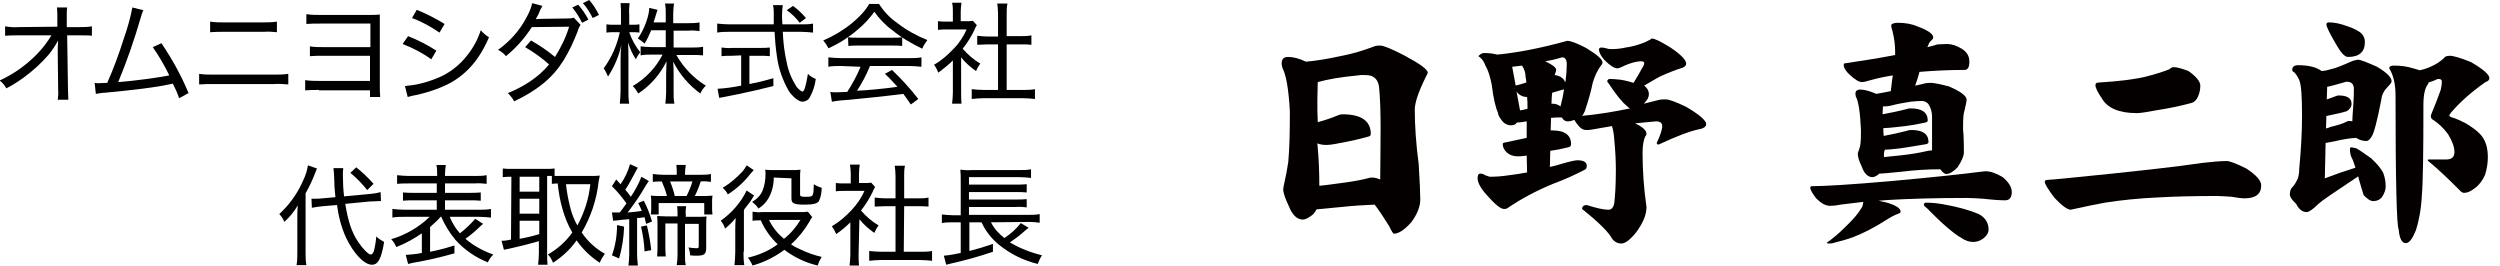
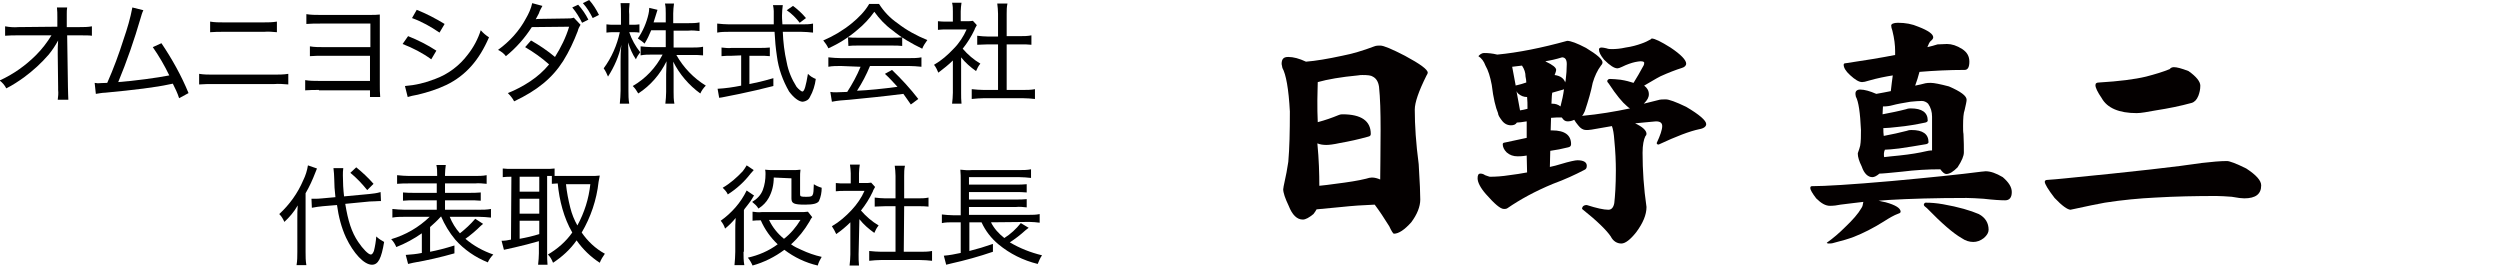
<svg xmlns="http://www.w3.org/2000/svg" version="1.1" id="レイヤー_1" x="0px" y="0px" viewBox="0 0 636.5 67.6" style="enable-background:new 0 0 636.5 67.6;" xml:space="preserve">
  <style type="text/css">
	.st0{fill:#040000;}
</style>
  <path d="M14.7,13.4c0-0.8,0-1.9,0.1-3.1c-0.7,1.3-1.5,2.5-2.4,3.6c-1.9,2.2-4,4.1-6.3,5.8c-1.4,1-2.9,2-4.5,2.8  c-0.4-0.8-1-1.5-1.7-2c3.5-1.6,6.6-3.8,9.3-6.5c1.5-1.5,2.8-3.2,3.9-5H4.6C3.5,9,2.4,9,1.3,9.1V6.7C2.4,6.9,3.5,7,4.7,6.9l9.9-0.1  V4.4c0-0.8,0-1.7-0.1-2.5h2.6C17,2.4,17,3,17,3.6v0.7v2.6h3.3c1,0,2.1,0,3.1-0.2v2.4C22.7,9,21.8,9,20.4,9h-3.3l0.2,13.2  c0,1.6,0.1,2.4,0.1,3.2h-2.7c0.1-0.8,0.2-1.6,0.1-2.5v-0.7l-0.1-8.4L14.7,13.4L14.7,13.4z" />
  <path d="M36.5,2.6c-0.3,0.6-0.5,1.3-0.7,2c-1.6,5.5-3.5,11-5.7,16.3c4-0.3,10-1.1,13-1.7c-1.2-2.5-2.6-4.9-4.2-7.2l2.2-1  c2.7,4,5.1,8.3,6.9,12.7L45.6,25c-0.4-1.3-1-2.5-1.6-3.7l-1,0.2c-3.2,0.7-8.7,1.4-16.2,2.1c-0.8,0-1.6,0.2-2.4,0.3l-0.3-2.8  c0.3,0,0.5,0.1,0.8,0.1s1.3-0.1,2.4-0.1c1.6-3.6,3-7.4,4.2-11.2c0.9-2.6,1.7-5.3,2.2-8L36.5,2.6z" />
  <path d="M50.7,18.8c1.2,0.2,2.4,0.2,3.6,0.2h15.4c1.2,0,2.5,0,3.7-0.2v2.7c-1.2-0.1-2.4-0.2-3.6-0.1H54.3c-1.2,0-2.4,0-3.6,0.1V18.8  z M53.5,5.5c1.1,0.2,2.3,0.2,3.4,0.2h10.2c1.1,0,2.2,0,3.4-0.2v2.7c-1.1-0.1-2.2-0.2-3.3-0.1H56.9c-1.1,0-2.3,0-3.4,0.1V5.5z" />
  <path d="M81.2,22.9c-1.2,0-2.3,0-3.5,0.1v-2.6c1.2,0.2,2.3,0.2,3.5,0.2h13v-6.4H82.4c-1.2,0-2.3,0-3.5,0.1v-2.5  C80,12,81.2,12,82.4,12h11.9V6H81.5c-1.2,0-2.3,0-3.5,0.1V3.6c1.2,0.2,2.3,0.2,3.5,0.2h12.4c1.5,0,1.9,0,2.8-0.1c0,0.7,0,1.8,0,2.6  v15.2c0,1.1,0,2.1,0.1,3.2h-2.6V23h-13V22.9z" />
  <path d="M103.9,9.2c2.5,1,4.9,2.2,7.2,3.7l-1.3,2.2c-2.2-1.6-4.7-2.9-7.3-3.9L103.9,9.2z M103.1,21.9c2.6-0.2,5.2-0.8,7.7-1.8  c3.3-1.2,6.2-3.4,8.3-6.2c1.5-1.9,2.6-4,3.3-6.2c0.6,0.7,1.3,1.3,2.1,1.8c-2.5,5.8-5.9,9.7-10.8,12.1c-2.3,1.1-4.8,1.9-7.3,2.5  c-0.5,0.1-1,0.2-1.5,0.3c-0.4,0.1-0.8,0.2-1.1,0.3L103.1,21.9z M106.1,2.5c2.5,1,4.8,2.2,7.1,3.6l-1.3,2.2c-2.2-1.5-4.5-2.8-7-3.7  L106.1,2.5z" />
  <path d="M147.8,6.3c-0.3,0.5-0.6,1.1-0.7,1.6c-1,2.6-2.2,5.2-3.7,7.6c-2.8,4.4-6.6,7.5-12.5,10.3c-0.4-0.8-1-1.5-1.6-2.1  c2-0.8,3.9-1.8,5.7-3s3.4-2.6,4.8-4.3c-1.9-1.7-3.9-3.1-6.1-4.4l1.5-1.7c2.1,1.2,4.2,2.6,6.1,4.2c1.5-2.4,2.8-5,3.6-7.7l-9.5,0.1  c-1.8,2.8-4,5.3-6.6,7.4c-0.5-0.7-1.2-1.2-2-1.6c2.9-2.1,5.4-4.8,7.1-8c0.7-1.2,1.3-2.5,1.6-3.9l2.6,0.7c-0.3,0.6-0.7,1.2-0.9,1.9  c-0.3,0.6-0.6,1.1-0.8,1.5c0.4-0.1,0.4-0.1,7.9-0.2c0.6,0,1.2,0,1.8-0.2L147.8,6.3z M147.2,1.2c1,1.1,1.9,2.4,2.6,3.8l-1.6,0.8  c-0.7-1.4-1.5-2.7-2.5-3.9L147.2,1.2z M150,0c1,1.1,1.8,2.4,2.5,3.8l-1.6,0.8c-0.7-1.4-1.5-2.7-2.5-3.8L150,0z" />
  <path d="M160.2,8.2c0.6,1.8,1.6,3.6,2.8,5.1c-0.4,0.5-0.8,1.1-1.1,1.8c-0.9-1.3-1.5-2.8-2-4.3c0.1,1.2,0.1,2.6,0.1,4.4v7.9  c0,1.1,0,2.2,0.2,3.3h-2.4c0.1-1.1,0.2-2.2,0.2-3.3v-7.4c0-1.5,0-2.4,0.2-4.3c-0.6,2.9-1.8,5.6-3.4,8.1c-0.3-0.7-0.6-1.4-1.1-2.1  c2-2.7,3.4-5.9,4.1-9.2h-1.5c-0.6,0-1.3,0-1.9,0.1V6.2c0.6,0.1,1.3,0.1,1.9,0.1h1.8V3.7c0-1,0-2-0.1-2.9h2.3c-0.1,1-0.2,1.9-0.1,2.9  v2.6h0.9c0.6,0,1.1,0,1.7-0.1v2.1c-0.5-0.1-1.1-0.1-1.6-0.1H160.2z M165.8,7.7c-0.5,1.2-1,2.3-1.7,3.4c-0.5-0.5-1.1-0.9-1.7-1.3  c1.3-1.9,2.2-4,2.7-6.2c0.1-0.5,0.2-1,0.2-1.6l2.1,0.5c-0.2,0.5-0.3,1.1-0.5,1.6c-0.2,0.6-0.3,1-0.5,1.6h3.1V3.4  c0-0.8,0-1.7-0.2-2.5h2.3c-0.1,0.8-0.2,1.7-0.2,2.5v2.5h3.9c0.9,0,1.9,0,2.8-0.2v2.2c-0.9-0.1-1.9-0.2-2.8-0.1h-3.8v4.3h4.7  c0.9,0,1.9,0,2.8-0.2v2.2c-0.9-0.1-1.7-0.1-2.8-0.1h-4c1.8,3.2,4.4,5.9,7.5,7.8c-0.6,0.6-1.1,1.3-1.4,2c-2.9-2.1-5.3-4.9-6.9-8.1  c0.1,1.8,0.1,2.2,0.1,3.1v4.6c0,1,0,2,0.2,3h-2.3c0.1-1,0.2-2,0.2-3v-4.5c0-1,0.1-2.2,0.1-3.3c-1.6,3.3-4.1,6.2-7.2,8.2  c-0.4-0.7-0.8-1.3-1.4-1.9c3.3-1.9,5.9-4.7,7.6-8H166c-1,0-1.9,0-2.9,0.2v-2.3c1,0.1,1.9,0.2,2.9,0.2h3.5V7.7H165.8z" />
  <path d="M204.3,6.2c0.9,0,1.8,0,2.7-0.2v2.3c-1-0.1-2-0.2-3-0.2h-4.7c0.1,2.6,0.4,5.2,1,7.8c0.4,2.2,1.3,4.3,2.5,6.2  c0.5,0.6,1.2,1.2,1.5,1.2c0.5,0,0.9-1.5,1.4-4.5c0.6,0.6,1.2,1,2,1.3c-0.2,1.6-0.7,3.2-1.5,4.6c-0.3,0.7-1,1.1-1.8,1.2  c-1,0-2.3-1-3.5-2.6c-1.6-2.8-2.7-5.8-3.1-9c-0.3-2-0.5-4.1-0.6-6.2h-11.6c-1,0-2,0-3,0.2V6c1,0.1,2,0.2,3,0.2H197  c0-1.8,0-1.8,0-3.4c0-0.5-0.1-1-0.2-1.5h2.5c-0.1,0.8-0.2,1.7-0.2,2.6c0,0.4,0,1,0.1,2.3H204.3z M186.3,14.2c-0.9,0-1.7,0-2.6,0.1  v-2.2c0.9,0.1,1.8,0.2,2.6,0.1h7.1c0.9,0,1.7,0,2.6-0.1v2.2c-0.9-0.1-1.7-0.1-2.6-0.1h-2.6v7.2c1.9-0.4,3-0.6,6.1-1.5v2  c-3.1,0.8-5.3,1.3-8.6,2l-4.5,0.9l-0.7,0.1l-0.4-2.3c2-0.1,4-0.4,6-0.8v-7.7L186.3,14.2z M203.6,5.8c-0.9-1.2-2-2.3-3.3-3.2l1.6-1.1  c1.2,0.9,2.3,1.9,3.3,3.1L203.6,5.8z" />
  <path d="M223.8,1c1.2,1.9,2.8,3.6,4.7,4.9c2.3,1.8,4.9,3.2,7.6,4.3c-0.5,0.7-1,1.4-1.3,2.2c-2.7-1.3-5.3-2.8-7.6-4.7  c-1.8-1.3-3.3-2.9-4.6-4.7c-1.2,1.7-2.7,3.3-4.3,4.6c-2.2,1.9-4.7,3.5-7.4,4.7c-0.3-0.7-0.8-1.4-1.3-2c2.6-1.1,5.1-2.6,7.3-4.4  c1.7-1.4,3.3-3,4.4-4.9L223.8,1z M214.1,16.8c-1.1,0-2.2,0-3.2,0.2v-2.4c1.1,0.1,2.1,0.2,3.2,0.2h17.3c1.1,0,2.2,0,3.2-0.2V17  c-1.1-0.1-2.1-0.2-3.2-0.2h-9.9c-0.9,2.2-2,4.3-3.3,6.3c2.6-0.1,6.7-0.5,10.3-1c-1.4-1.5-1.9-2.1-3.2-3.3l1.8-1  c2.4,2.3,4.7,4.8,6.7,7.4l-1.9,1.4c-1-1.4-1.3-1.9-1.9-2.7c-4.7,0.6-9.6,1.1-13.8,1.5c-1.5,0.1-2.9,0.2-4.4,0.5l-0.4-2.5  c0.5,0.1,1,0.1,1.5,0.1c0.4,0,0.4,0,2.8-0.1c1.3-2,2.5-4.2,3.4-6.4L214.1,16.8z M215.9,9.5c0.8,0.1,1.5,0.1,2.3,0.1h9.1  c0.8,0,1.6,0,2.4-0.1v2.2c-0.8-0.1-1.6-0.1-2.4-0.1h-9.1c-0.7,0-1.5,0-2.2,0.1L215.9,9.5z" />
  <path d="M244.7,23.6c0,0.9,0,1.9,0.1,2.8h-2.4c0.1-0.9,0.2-1.9,0.2-2.8v-8.2c-1.1,1.1-2.4,2.1-3.7,3.1c-0.3-0.7-0.6-1.4-1.1-2  c1.9-1.1,3.5-2.5,5-4.1c1.4-1.4,2.5-3.1,3.3-4.9h-5c-0.8,0-1.5,0-2.3,0.1V5.4c0.7,0.1,1.5,0.1,2.2,0.1h1.6V2.9c0-0.7,0-1.4-0.2-2.2  h2.4c-0.1,0.7-0.2,1.5-0.2,2.2v2.5h1.5c0.5,0,1.1,0,1.6-0.1l1,1.1c-0.2,0.4-0.5,0.8-0.6,1.2c-0.8,1.7-1.8,3.3-3,4.8  c1.3,1.5,2.8,2.8,4.5,3.8c-0.5,0.6-0.8,1.2-1.1,1.9c-1.4-1-2.7-2.1-3.8-3.5V23.6z M256.3,22.9h4.1c1,0,2.1,0,3.1-0.2v2.5  c-1-0.1-2-0.2-3.1-0.2h-9.9c-1,0-2,0.1-3.1,0.2v-2.5c1,0.1,2.1,0.2,3.1,0.2h3.6V11.3h-2.6c-1,0-1.9,0.1-2.7,0.1V9.1  c0.9,0.1,1.8,0.2,2.7,0.2h2.6V3.5c0-0.9-0.1-1.8-0.2-2.6h2.6c-0.2,0.9-0.2,1.7-0.2,2.6v5.7h3.5c0.9,0,1.8,0,2.8-0.2v2.4  c-0.8-0.1-1.7-0.1-2.8-0.1h-3.5V22.9z" />
  <path d="M75.7,55.7c0-1.3,0-2.3,0.1-3.4c-0.9,1.6-2.1,3-3.4,4.2c-0.3-0.7-0.7-1.4-1.3-2c2.6-2.4,4.7-5.3,6.1-8.6  c0.6-1.2,1-2.5,1.2-3.8l2.3,0.8l-0.4,1c-0.7,1.8-1.5,3.6-2.5,5.3v15c0,1.1,0,2.2,0.2,3.3h-2.5c0.2-1.1,0.2-2.3,0.2-3.4L75.7,55.7  L75.7,55.7z M87.9,51.9c0.7,4.3,1.6,7.2,3.3,9.7c1.2,1.8,2.6,3.2,3.2,3.2c0.3,0,0.5-0.2,0.8-0.9c0.3-1.2,0.5-2.4,0.6-3.7  c0.6,0.6,1.3,1,2,1.4c-0.7,4.2-1.5,5.8-3.1,5.8c-2,0-4.7-2.9-6.6-6.9c-1.2-2.6-1.9-5.4-2.3-8.3l-3.6,0.3c-0.9,0.1-1.9,0.2-2.8,0.4  l-0.1-2.3h0.6c0.7,0,1.5,0,2.2-0.1l3.3-0.3c-0.2-1.6-0.3-3.3-0.3-4.6c0-0.9-0.1-1.9-0.2-2.8h2.5c-0.1,0.6-0.1,1.3-0.1,1.9  c0,1.8,0.1,3.6,0.3,5.3l6.4-0.6c1-0.1,1.9-0.2,2.9-0.5l0.1,2.3c-0.3,0-0.5,0-0.6,0c-0.5,0-1.3,0.1-2.3,0.1L87.9,51.9z M90.7,42.6  c1.6,1.3,3.1,2.7,4.4,4.2l-1.6,1.6c-1.3-1.6-2.7-3.1-4.3-4.4L90.7,42.6z" />
  <path d="M112.1,55.3c-0.8,0.9-1.7,1.7-2.6,2.5v6.3c2-0.4,3.6-0.8,6.2-1.6v2c-3.5,1-7,1.8-10.5,2.4c-0.4,0.1-0.9,0.2-1.3,0.3  l-0.6-2.3c1.4-0.1,2.7-0.2,4.1-0.5v-5c-2,1.4-4.2,2.6-6.5,3.5c-0.3-0.7-0.7-1.4-1.3-2c3.7-1.1,7-3,9.8-5.7H103c-1,0-2.1,0-3.1,0.2  v-2.2c1,0.1,2.1,0.2,3.1,0.2h8.2V51h-5.7c-1,0-1.9,0-2.9,0.1V49c1,0.1,1.9,0.1,2.9,0.1h5.7v-2.4h-7.1c-1,0-2,0-3,0.1v-2.2  c1,0.1,2.1,0.2,3.1,0.2h7.1v-0.4c0-0.8,0-1.6-0.2-2.4h2.4c-0.1,0.8-0.2,1.6-0.2,2.4v0.4h7.5c1,0,2.1,0,3.1-0.2v2.2  c-1-0.1-2-0.2-3-0.1h-7.6v2.4h6.1c1,0,2,0,3-0.1v2.1c-1-0.1-2-0.1-3-0.1h-6.1v2.4h8.6c1,0,2.1,0,3.1-0.2v2.2c-1-0.1-2.1-0.2-3.1-0.2  h-7.4c0.6,1.5,1.5,3,2.6,4.2c1.4-1.1,2.7-2.3,3.9-3.7l2,1.3l-0.6,0.5c-1.2,1.2-2.5,2.3-3.9,3.3c2.1,1.8,4.5,3.1,7.1,4  c-0.6,0.6-1.1,1.3-1.4,2c-3.2-1.3-6-3.2-8.3-5.8c-1.5-1.8-2.7-3.8-3.6-5.9L112.1,55.3z" />
  <path d="M130.2,45c-0.7,0-1.4,0-2.2,0.1v-2.2c0.8,0.1,1.5,0.1,2.3,0.1h8.7c0.7,0,1.5,0,2.2-0.1v1.9c0.5,0,1,0,1.7,0h7.6  c0.7,0,1.4,0,2.2-0.1c-0.1,0.3-0.1,0.8-0.3,1.6c-0.5,4.6-2,9-4.3,12.9c1.5,2.2,3.5,4.1,5.9,5.4c-0.5,0.7-1,1.5-1.3,2.3  c-2.3-1.5-4.3-3.4-5.9-5.7c-1.6,2.3-3.7,4.2-6,5.7c-0.3-0.8-0.7-1.5-1.3-2.1c2.4-1.4,4.6-3.3,6.2-5.6c-1.1-1.9-1.9-3.9-2.5-6  s-1-4.3-1.2-6.5c-0.5,0-1,0.1-1.5,0.1v-2c-0.5,0-0.8,0-1.2,0v19.7c0,1,0,1.9,0.1,2.9H137c0.1-1,0.2-2,0.2-2.9v-3.1  c-1.7,0.5-4.4,1.2-6.2,1.6c-0.9,0.2-1.8,0.4-2.7,0.6l-0.6-2.3c0.8,0,1.6-0.1,2.4-0.3L130.2,45L130.2,45z M132.3,48.8h5V45h-5V48.8z   M132.3,54.4h5v-3.8h-5V54.4z M132.3,60.8c1.7-0.3,3.4-0.7,5-1.2v-3.4h-5V60.8z M144.1,46.9c0.2,2,0.6,4,1.1,6  c0.4,1.6,1,3.1,1.8,4.5c1.8-3.3,2.9-6.8,3.3-10.5H144.1z" />
-   <path d="M155.8,54.1c0.3,0,0.8,0,1.3,0h0.7c0.8-1.1,1.4-1.9,1.7-2.3c-1.1-1.6-2.3-3-3.7-4.4l1.1-1.7c0.5,0.6,0.6,0.7,1.1,1.2  c1.1-1.6,1.9-3.3,2.4-5.1l2,0.9c-0.3,0.4-0.4,0.7-1,1.8c-0.7,1.3-1.4,2.6-2.2,3.8c0.7,0.8,0.9,1.1,1.4,1.8c1.1-1.6,2-3.3,2.7-5.1  l1.9,1.1c-0.4,0.5-0.7,1-1,1.5c-1.3,2.3-2.8,4.4-4.4,6.5c1.5-0.1,2.1-0.2,3.6-0.4c-0.3-0.7-0.4-1-0.9-2l1.4-0.6  c0.9,1.7,1.6,3.5,2.1,5.3l-1.5,0.6c-0.2-0.9-0.3-1.2-0.4-1.7c-0.8,0.1-1.1,0.2-1.9,0.2v9.2c0,1,0.1,1.9,0.2,2.9H160  c0.1-0.9,0.2-1.9,0.2-2.8v-9c-1.4,0.1-2.3,0.2-3,0.3c-0.4,0-0.7,0.1-1.1,0.1L155.8,54.1z M158.9,57.7c-0.1,2.8-0.5,5.5-1.3,8.1  l-1.8-0.8c0.9-2.5,1.3-5.1,1.3-7.7L158.9,57.7z M164.7,57.4c0.5,2.1,0.9,4.2,1.1,6.3l-1.7,0.3c-0.1-2.1-0.4-4.2-0.9-6.3L164.7,57.4z   M169.8,49.9c-0.3-1.3-0.8-2.5-1.3-3.7c-0.8,0-1.6,0-2.3,0.1v-2c0.9,0.1,1.8,0.2,2.7,0.2h3.4v-0.3c0-0.7,0-1.5-0.1-2.2h2.4  c-0.1,0.7-0.2,1.5-0.2,2.2v0.3h3.9c0.9,0,1.8,0,2.7-0.2v2c-0.9-0.1-1.7-0.2-2.6-0.1c-0.4,1.3-0.9,2.5-1.5,3.7h2.1  c0.8,0,1.6,0,2.4-0.1c-0.1,0.6-0.1,1.1-0.1,1.7v1.3c0,0.6,0,1.2,0.1,1.8h-2.1v-2.9h-11.6v2.9h-2c0.1-0.6,0.1-1.1,0.1-1.7v-1.4  c0-0.6,0-1.2-0.1-1.7c0.7,0.1,1.5,0.1,2.2,0.1C167.9,49.9,169.8,49.9,169.8,49.9z M177.4,55.2c1,0,1.9,0,2.5-0.1  c-0.1,0.6-0.1,1.5-0.1,2.4v5.6c0,1.6-0.5,2-2.4,2c-0.5,0-1.1,0-1.7-0.1c0-0.7-0.2-1.4-0.4-2c0.7,0.1,1.3,0.2,2,0.2  c0.5,0,0.6-0.1,0.6-0.5V57h-3.5v8c0,0.8,0,1.7,0.2,2.5h-2.3c0.1-0.8,0.2-1.7,0.2-2.5v-8.1h-3.1v5.4c0,1,0,2,0.1,3h-2.2  c0.1-1,0.1-2,0.1-2.9v-5c0-0.9,0-1.7-0.1-2.4c0.6,0,1.4,0.1,2.5,0.1h2.7v-0.5c0-0.7,0-1.4-0.1-2.1h2.3c-0.1,0.7-0.2,1.4-0.1,2.1v0.6  L177.4,55.2z M174.8,49.9c0.6-1.2,1.1-2.4,1.5-3.7h-5.7c0.5,1.2,0.9,2.4,1.2,3.7H174.8z" />
  <path d="M189.3,64.1c0,1.1,0,2.3,0.2,3.4H187c0.1-1.1,0.2-2.3,0.2-3.4v-5.5c0-1,0-1.6,0.1-3.1c-0.8,1-1.7,1.9-2.7,2.7  c-0.2-0.7-0.6-1.4-1.1-2c2.8-2,5.1-4.6,6.6-7.7l1.9,1.3c-0.2,0.2-0.3,0.4-0.4,0.6c-0.2,0.4-0.7,1.1-1.1,1.6s-0.3,0.4-0.7,0.9  c-0.2,0.2-0.3,0.4-0.4,0.6v10.6H189.3z M191.9,43.3c-0.3,0.3-0.3,0.4-0.8,0.9c-1.6,2.1-3.6,3.9-5.8,5.3c-0.3-0.7-0.8-1.2-1.3-1.7  c1.9-1.1,3.6-2.6,5.1-4.2c0.4-0.5,0.7-1,1-1.5L191.9,43.3z M206.8,55.3c-0.3,0.3-0.5,0.7-0.7,1.1c-1.3,2.2-2.8,4.1-4.7,5.8  c0.8,0.6,1.7,1,2.6,1.4c1.7,0.8,3.4,1.4,5.2,1.8c-0.4,0.7-0.8,1.4-1,2.2c-3.1-0.7-6-2.1-8.5-4c-2.4,1.8-5.2,3.2-8.1,4  c-0.3-0.7-0.7-1.4-1.2-2c2.7-0.6,5.3-1.7,7.6-3.4c-1.8-1.7-3.3-3.8-4.3-6.1c-0.7,0-1.4,0-2.1,0.1v-2.3c0.8,0.1,1.5,0.2,2.3,0.1h9.8  c0.7,0,1.3,0,2-0.1L206.8,55.3z M197,45.2c0,1.8-0.4,3.6-1.3,5.2c-0.6,1.1-1.5,2-2.6,2.7c-0.4-0.7-1-1.2-1.6-1.7  c1.2-0.7,2.2-1.7,2.7-3s0.7-2.7,0.7-4.1c0-0.4,0-0.7-0.1-1.1c0.7,0.1,1.4,0.1,2.1,0.1h4.9c0.7,0,1.3,0,2-0.1c-0.1,0.7-0.1,1.3-0.1,2  v4.3c0,0.5,0.2,0.6,1.4,0.6c2,0,2,0,2.1-3.2c0.6,0.4,1.3,0.7,2,0.9c0,1.2-0.2,2.3-0.7,3.4c-0.4,0.6-1.4,0.9-3.5,0.9  c-2.9,0-3.5-0.3-3.5-1.6v-5.1L197,45.2z M195.8,56c0.9,1.9,2.2,3.5,3.8,4.8c1.7-1.3,3.1-3,4.2-4.8H195.8z" />
  <path d="M218.6,64.8c0,0.9,0,1.9,0.1,2.8h-2.4c0.1-0.9,0.2-1.9,0.2-2.8v-8.2c-1.1,1.1-2.3,2.1-3.6,3c-0.3-0.7-0.7-1.4-1.1-2  c1.9-1.1,3.5-2.5,5-4.1c1.4-1.5,2.5-3.1,3.3-4.9h-5c-0.8,0-1.5,0-2.3,0.1v-2.1c0.7,0.1,1.5,0.1,2.2,0.1h1.6v-2.6  c0-0.7-0.1-1.4-0.2-2.2h2.5c-0.1,0.7-0.2,1.5-0.2,2.2v2.5h1.5c0.5,0,1.1,0,1.6-0.1l1,1.1c-0.2,0.4-0.5,0.8-0.6,1.2  c-0.8,1.7-1.8,3.3-3,4.8c1.3,1.5,2.8,2.8,4.5,3.8c-0.5,0.6-0.8,1.2-1.1,1.9c-1.4-1-2.7-2.1-3.8-3.5L218.6,64.8z M230.1,64.1h4.1  c1,0,2.1,0,3.1-0.2v2.5c-1-0.1-2-0.2-3.1-0.2h-9.9c-1,0-2,0.1-3,0.2v-2.5c1,0.1,2.1,0.2,3.1,0.2h3.6V52.5h-2.6c-1,0-1.9,0.1-2.7,0.1  v-2.3c0.9,0.1,1.8,0.2,2.7,0.2h2.6v-5.7c0-0.9-0.1-1.8-0.2-2.6h2.6c-0.2,0.9-0.2,1.7-0.2,2.6v5.7h3.5c0.9,0,1.8,0,2.7-0.2v2.3  c-0.8-0.1-1.7-0.1-2.7-0.1h-3.5L230.1,64.1z" />
  <path d="M252.3,56.6c0.8,1.6,2,2.9,3.4,4c1.6-1,3-2.3,4.2-3.8l2,1.2l-0.4,0.3c-0.2,0.1-0.3,0.3-0.5,0.4c-1.2,1.1-2.5,2.1-3.9,3  c2.5,1.5,5.3,2.6,8.2,3.3c-0.5,0.7-0.8,1.5-1.1,2.2c-3.7-0.9-7.1-2.6-10-5c-1.8-1.5-3.3-3.4-4.3-5.6h-3.1v7.3c2-0.5,4-1.1,6-1.8v2  c-3.5,1.2-7.1,2.2-10.7,3c-0.4,0.1-0.8,0.2-1.2,0.3l-0.6-2.3c1.4-0.1,2.9-0.4,4.3-0.7v-7.8h-2c-0.9,0-1.9,0-2.8,0.2v-2.2  c0.9,0.1,1.9,0.2,2.8,0.2h2V46c0-0.9,0-1.8-0.1-2.8c1,0.1,2,0.2,2.9,0.1h12.1c1,0,2,0,3-0.2v2.2c-1-0.1-2-0.2-3-0.2h-12.8V47h12  c0.9,0,1.8,0,2.7-0.1V49c-0.9-0.1-1.8-0.1-2.7-0.1h-12v1.9h12c0.9,0,1.8,0,2.7-0.1v2.1c-0.9-0.1-1.8-0.2-2.7-0.1h-12v2H262  c0.9,0,1.8,0,2.7-0.2v2.2c-0.9-0.1-1.7-0.2-2.6-0.2L252.3,56.6z" />
  <g>
    <g>
      <path class="st0" d="M328,14.5c1.3,0,2.8,0.4,4.5,1.2c2.5-0.2,5.5-0.7,9.2-1.5c2.6-0.5,5.3-1.3,8.2-2.4c0.5-0.2,1-0.2,1.5-0.2    c0.9,0,3,0.9,6.3,2.6c3.9,2.1,5.8,3.5,5.8,4.3c0,0.2-0.1,0.4-0.3,0.7c-2,4-3,6.9-3,8.7c0,4,0.3,8.6,1,13.9c0.3,4.7,0.4,7.7,0.4,9    c0,1.8-0.8,3.8-2.3,5.8c-1.7,1.9-3.2,2.9-4.4,2.9c-0.2,0-0.6-0.6-1.2-1.9c-1.3-2.1-2.5-3.9-3.7-5.5c-2.8,0.1-5.7,0.3-8.5,0.6    c-3,0.3-5.1,0.5-6.3,0.6c-0.2,0.4-0.5,0.8-0.8,1.2c-1.1,0.9-2,1.4-2.7,1.4c-1.5,0-2.7-1.2-3.6-3.5c-0.9-1.9-1.4-3.3-1.4-4.3    c0,0,0.1-0.2,0.1-0.6c0.6-2.7,1-4.8,1.2-6.3c0.3-3.4,0.4-7.6,0.4-12.8c-0.3-5.8-1-9.5-1.9-11.1c-0.1-0.5-0.2-0.9-0.2-1    C326.3,14.9,326.9,14.5,328,14.5z M335.9,47.3c1.2-0.1,2.6-0.3,4.1-0.5c3.2-0.4,5.8-0.8,7.8-1.3c0.6-0.2,1.1-0.3,1.5-0.3    c0.7,0,1.4,0.2,2.1,0.5c0-2.5,0.1-6.7,0.1-12.8c0-4.3-0.1-8-0.4-10.8c-0.2-1.4-0.8-2.2-1.6-2.6c-0.4-0.3-1.3-0.4-2.6-0.4    c-0.3,0-0.7,0-1.2,0.1c-4.3,0.4-7.7,1-10.2,1.7c0,1.2-0.1,2.8-0.1,4.6c0,1.9,0,3.8,0.1,5.6c1.9-0.5,3.6-1.1,5.3-1.8    c0.5-0.2,0.8-0.2,1-0.2c4.8,0,7.2,1.7,7.2,5c0,0.4-0.2,0.6-0.7,0.7c-2.5,0.7-4.8,1.2-7.1,1.6c-1.8,0.4-2.9,0.5-3.5,0.5    c-0.8,0-1.6-0.1-2.3-0.4C335.8,40.6,335.9,44.2,335.9,47.3z" />
      <path class="st0" d="M377.9,13.5c1,0,2.1,0.1,3.3,0.4c5.3-0.5,11.3-1.7,17.8-3.5c0.9,0,2.5,0.6,4.8,1.8c2.8,1.7,4.2,2.9,4.2,3.7    c0,0.2-0.1,0.5-0.4,0.8c-0.9,1.2-1.6,2.7-2.1,4.4c-0.4,2.1-1.1,4.5-2,7.2c-0.2,0.4-0.4,0.9-0.7,1.2c4.3-0.4,8.4-1.1,12.2-1.9    c-0.2-0.1-0.5-0.3-0.8-0.6c-1.1-0.9-2.7-2.8-4.6-5.7c-0.3-0.3-0.4-0.5-0.4-0.7c0.1-0.3,0.3-0.5,0.7-0.5c0.8,0,1.7,0.1,2.7,0.2    c1.3,0.2,2.4,0.5,3.3,0.8c0.8-1.3,1.7-2.8,2.6-4.5c0.1-0.2,0.1-0.4,0.1-0.5c0.1-0.3-0.2-0.5-0.9-0.5c-0.4,0-0.8,0.1-1.4,0.2    c-0.9,0.2-2.1,0.6-3.3,1.2c-0.6,0.3-1,0.4-1.2,0.4c-0.8,0-1.9-0.7-3.4-2.2c-0.9-1.1-1.3-1.9-1.3-2.6c0-0.3,0.2-0.5,0.7-0.5    c0.3,0,0.7,0.1,1.2,0.2c0.5,0.2,1,0.2,1.4,0.2c1,0,2.2-0.1,3.5-0.4c1.5-0.2,2.9-0.6,4-1c0.9-0.3,1.7-0.7,2.4-1.1    c0.1-0.1,0.2-0.2,0.2-0.2c0.8,0,2.4,0.8,4.8,2.3c2.7,1.8,4,3.2,4,4.1c0,0.5-0.4,0.9-1.1,1.1c-1.6,0.5-3.4,1.2-5.4,2.1    c-1.2,0.6-2.6,1.5-4.2,2.4c0.8,0.6,1.2,1.3,1.2,2.2c0,0.8-0.4,1.5-1.2,2.3c0,0-0.1,0.1-0.1,0.1c1.2-0.3,2.4-0.6,3.6-0.9    c0.6-0.2,1.3-0.2,2-0.2c0.8,0,2.5,0.6,5.2,1.9c3.4,2,5.1,3.5,5.1,4.4c0,0.6-0.6,1.1-1.8,1.3c-2.4,0.5-5.8,1.8-10.3,3.9    c-0.3,0-0.5-0.1-0.5-0.4c0.9-1.9,1.4-3.4,1.4-4.3c0-0.8-0.5-1.2-1.6-1.2c-1.8,0.2-3.6,0.3-5.3,0.5c1.9,0.9,2.9,1.8,2.9,2.7    c0,0.2-0.1,0.4-0.3,0.6c-0.4,0.8-0.7,2.2-0.7,4.2c0,4.4,0.3,9,1,13.8c0,2-0.9,4.1-2.6,6.4c-1.5,1.9-2.8,2.9-3.8,2.9    c-1.1,0-2.1-0.6-2.7-1.8c-1-1.5-3.4-3.9-7.3-7c0-0.6,0.4-1,1.2-1c2.5,0.8,4.3,1.2,5.5,1.2c0.8,0,1.3-0.6,1.5-1.7    c0.2-1.8,0.4-4.5,0.4-8.3c0-2.2-0.1-4.8-0.4-7.8c-0.1-1.5-0.3-2.7-0.6-3.5c-1.8,0.3-3.5,0.6-5.2,0.9c-0.6,0.1-1,0.1-1.4,0.1    c-0.7,0-1.4-0.4-2-1.2c-0.4-0.5-0.8-1-1-1.4c-0.6,0.3-1.2,0.4-1.7,0.4c-0.6,0-1-0.3-1.4-0.9l-0.1-0.1c-0.9,0-1.8,0-2.7,0.1    l-0.1,3.2c0.2,0,0.3,0,0.4,0c3.2,0,4.8,1.2,4.8,3.5c0,0.4-0.2,0.7-0.7,0.8c-1.6,0.4-3.1,0.7-4.6,0.9l-0.1,4.1    c0.9-0.2,1.8-0.4,2.7-0.7c2.3-0.7,3.8-1,4.3-1c1.6,0,2.4,0.5,2.4,1.4c0,0.6-0.2,0.9-0.7,1.1c-2.3,1.2-4.9,2.4-7.9,3.5    c-4.6,1.9-8.4,4-11.6,6.2c-0.3,0.2-0.6,0.2-0.9,0.2c-0.9,0-2.4-1.3-4.6-3.8c-1.4-1.6-2.1-3-2.1-4c0-0.8,0.2-1.2,0.7-1.2    c0.4,0,0.8,0.1,1.2,0.4c0.6,0.2,1.1,0.4,1.2,0.4c1.5,0,3.1-0.1,5-0.4c1.5-0.2,3-0.4,4.5-0.7l-0.1-4.3c-1.1,0.2-1.9,0.2-2.3,0.2    c-1.1,0-2-0.3-2.8-1c-0.7-0.7-1-1.4-1-2.1c0-0.2,0.2-0.4,0.5-0.4c1.9-0.4,3.8-0.8,5.6-1.2v-4.2c-1.2,0.2-2,0.3-2.5,0.3    c-0.3,0.5-0.8,0.7-1.5,0.7c-0.9,0-1.7-0.4-2.3-1.2c-0.6-0.8-1-1.4-1-1.9c-0.6-1.4-1.2-3.8-1.6-7.2c-0.4-2.1-0.9-3.7-1.6-4.9    c-0.4-1.1-1-1.9-1.8-2.4C376.7,14,377.1,13.5,377.9,13.5z M385.9,21.8c0.1-0.1,0.2-0.1,0.3-0.1c0.8-0.2,1.6-0.4,2.4-0.7    c0-0.5-0.1-1-0.2-1.5c0-1-0.3-1.9-0.9-2.8c-0.9,0.1-1.7,0.2-2.5,0.3L385.9,21.8z M387,28.1c0.6-0.1,1.2-0.2,1.9-0.4    c0-1.1,0-2.1-0.1-3c-0.9,0-1.6-0.3-2.3-0.9c-0.2-0.2-0.3-0.4-0.4-0.6L387,28.1z M393.4,15.6c0.1,0,0.1,0,0.2,0.1    c1.7,0.8,2.6,1.5,2.6,2.1c0,0.2-0.1,0.5-0.2,0.8c-0.1,0.2-0.1,0.3-0.2,0.5c1.5,0.2,2.4,0.9,2.7,1.9c0-0.1,0-0.2,0.1-0.4    c0.2-1.6,0.3-3,0.3-4.3c0-1.1-0.4-1.7-1.2-1.7C396.1,15.1,394.7,15.4,393.4,15.6z M395.2,23.6c0,0.2-0.1,0.5-0.1,0.8l-0.1,2    c0.1,0,0.1,0,0.2,0c0.8,0,1.5,0.2,2.1,0.7c0.4-1.5,0.7-2.9,0.9-4.4c-0.1,0-0.1,0.1-0.2,0.1C397.1,23.1,396.1,23.3,395.2,23.6z" />
      <path class="st0" d="M500.7,50.4c-8,0-14.6,0.2-19.7,0.5c-0.9,0.1-1.8,0.1-2.7,0.2c0.5,0.1,1.1,0.3,1.8,0.4    c2.5,0.7,3.8,1.5,3.8,2.4c0,0.2-0.2,0.4-0.6,0.5c-1.1,0.4-2.3,1.1-3.7,2c-2.7,1.7-5.3,3-7.6,3.9c-1.3,0.5-3,1-5,1.5    c-0.6,0.2-1,0.2-1.4,0.2c-0.3,0-0.5-0.1-0.5-0.2c1.7-1.2,3.2-2.5,4.7-4c1.9-1.8,3.3-3.4,4.1-4.8c0.3-0.4,0.4-0.9,0.5-1.6    c-2,0.2-3.9,0.5-5.8,0.7c-0.9,0.2-1.8,0.3-2.7,0.3c-1.1,0-2.2-0.6-3.5-1.9c-1-1.3-1.5-2.2-1.5-2.6c0-0.3,0.1-0.5,0.4-0.5    c3.2,0,10-0.4,20.2-1.3c9.9-0.9,17.6-1.7,23-2.4c0.4,0,0.8-0.1,1-0.1c1.3,0,2.7,0.5,4.4,1.5c1.5,1.3,2.3,2.5,2.3,3.8    c0,1.4-0.6,2.1-1.7,2.1c-1.1,0-2.9-0.1-5.5-0.4C503.3,50.5,501.9,50.4,500.7,50.4z M495.7,11.2c1.2,0,2.5,0.4,3.9,1.3    c1.2,0.8,1.8,1.8,1.8,3.2c0,1.4-0.4,2.1-1.2,2.1c-4,0-7.9,0.2-11.5,0.5c-0.3,1.2-0.7,2.4-1.1,3.5c1-0.2,1.9-0.4,2.6-0.6    c0.4-0.1,0.9-0.1,1.4-0.1c0.8,0,2.3,0.3,4.6,0.9c3,1.3,4.5,2.4,4.5,3.4c0,0.4-0.2,1.3-0.5,2.6c-0.3,0.8-0.4,2.1-0.4,4.1    c0,0.8,0,1.5,0.1,2c0.1,1.9,0.1,3.4,0.1,4.7c0,0.9-0.5,2.1-1.6,3.8c-1.1,1.1-2,1.7-2.9,1.7c-0.4,0-0.9-0.4-1.5-1.2    c-3.2,0-6.5,0.2-9.7,0.6c-3,0.3-5,0.5-5.8,0.5c-0.7,0.6-1.3,0.9-1.8,0.9c-1.1,0-2.1-0.9-2.7-2.7c-0.7-1.4-1-2.5-1-3.2L473,39    c0.3-0.8,0.5-1.5,0.6-1.9c0.2-1.1,0.2-2.4,0.2-4c-0.2-4.4-0.6-7.2-1.3-8.5c-0.1-0.4-0.1-0.7-0.1-0.8c0-0.6,0.4-1,1.2-1    c1.1,0,2.5,0.4,4.1,1.1c1.3-0.2,2.6-0.5,3.7-0.7c0.2-1.5,0.3-2.8,0.5-4c-1.9,0.3-3.9,0.7-6,1.3c-0.9,0.3-1.5,0.4-1.8,0.4    c-0.8,0-1.8-0.6-3.1-1.8c-1.1-1-1.6-1.9-1.6-2.6c0-0.3,0.2-0.4,0.5-0.4c4.8-0.7,9-1.4,12.6-2.1c0-0.4,0-0.7,0-1    c0-1.5-0.2-3.2-0.7-5.2c-0.2-0.5-0.3-1-0.3-1.3c0-0.4,0.6-0.7,1.7-0.7c1.9,0,3.6,0.3,5.2,1c2.6,1,3.8,1.9,3.8,2.7    c0,0.3-0.2,0.6-0.7,1c-0.3,0.3-0.5,0.8-0.7,1.3c0,0.1-0.1,0.1-0.1,0.2c0.9-0.2,1.7-0.4,2.6-0.7C494.2,11.3,495,11.2,495.7,11.2z     M479.7,40c1.1-0.1,2.4-0.3,3.8-0.4c2.9-0.3,5.2-0.7,6.9-1.1c0.5-0.1,0.9-0.2,1.3-0.2c0.1,0,0.2,0,0.2,0v-8.6c0-1.2-0.3-2.3-1-3.3    c-0.4-0.4-1-0.7-1.6-0.7c-0.8,0-1.8,0.1-2.9,0.2c-1.9,0.3-3.5,0.6-4.6,0.9c-0.7,0.2-1.5,0.3-2.4,0.3c0,0.6-0.1,1.2-0.1,2    c2.1-0.4,4.1-0.8,6-1.3c0.5-0.2,0.9-0.2,1.2-0.2c2.8,0,4.3,1,4.3,3.1c0,0.2-0.2,0.4-0.6,0.5c-2.4,0.5-4.7,0.9-6.9,1.1    c-1.7,0.2-2.9,0.3-3.4,0.3c-0.2,0-0.3,0-0.4,0c0,0.7,0,1.4,0.1,2c2.1-0.4,4-0.8,5.9-1.3c0.5-0.2,0.9-0.2,1.2-0.2    c2.8,0,4.3,1,4.3,3.1c0,0.2-0.2,0.4-0.6,0.5c-2.4,0.4-4.7,0.8-6.9,1.1c-1.7,0.2-2.9,0.3-3.4,0.3c-0.1,0-0.2,0-0.2,0    C479.6,38.7,479.6,39.4,479.7,40z M490.3,51.6c1.3,0,2.7,0.1,4.4,0.4c4,0.7,7,1.6,9.1,2.5c1.7,0.9,2.5,2.3,2.5,4    c0,0.7-0.4,1.4-1.2,2.1c-0.9,0.7-1.8,1-2.7,1c-1,0-2-0.3-3-1c-2.1-1.2-5-3.7-8.8-7.6c-0.5-0.4-0.8-0.6-0.8-0.9    C489.9,51.8,490,51.6,490.3,51.6z" />
      <path class="st0" d="M564.3,49.9c-5.2,0-10.4,0.1-15.5,0.4c-4.1,0.2-8.4,0.6-12.9,1.3c-2.1,0.4-4.7,0.9-7.8,1.6    c-0.6,0.1-0.9,0.2-0.9,0.2c-0.8,0-2.2-1-4.1-3c-1.7-2.2-2.5-3.6-2.5-4.1c0-0.3,0.2-0.5,0.7-0.5c1.3-0.1,2.8-0.2,4.6-0.4    c17.3-1.7,28.8-3,34.6-3.9c2.6-0.3,4.8-0.5,6.5-0.5c0.6,0,2.3,0.6,4.9,1.9c2.6,1.7,3.8,3.1,3.8,4.3c0,2.2-1.4,3.3-4.3,3.3    c-0.6,0-1.6-0.1-3.2-0.4C566.7,50,565.4,49.9,564.3,49.9z M553.5,17.1c0.7,0,1.9,0.3,3.7,1c2,1.4,3,2.7,3,3.7c0,1-0.2,1.8-0.5,2.6    c-0.4,1-1,1.6-1.7,1.8c-2.9,0.8-5.9,1.4-9.1,1.9c-2.2,0.4-3.8,0.7-4.9,0.7c-4.5,0-7.5-1.3-8.9-3.8c-1.1-1.6-1.6-2.7-1.6-3.3    c0-0.5,0.3-0.7,1-0.7c5-0.3,9-0.8,11.9-1.5c2.3-0.6,4.3-1.2,6-1.9C552.7,17.2,553.1,17.1,553.5,17.1z" />
-       <path class="st0" d="M600.4,15.2c0.5,0,2.1,0.6,4.8,1.8c2.5,1.5,3.7,2.7,3.7,3.7c0,0.3-0.3,0.7-0.8,1.2c-1.1,1.1-1.7,2.2-1.8,3.4    c-1.1,5.6-1.9,8.7-2.5,9.5c-0.4,0.7-0.9,1.1-1.3,1.1c-1,0-1.9-0.3-2.6-0.8c-1.8,0.1-3.5,0.4-5.2,0.8c-1.1,0.2-1.9,0.4-2.6,0.5    l-0.2,9c2.6-1,5.2-1.9,7.8-2.7c-0.4-1.3-0.7-2.1-0.9-2.4c-0.4-0.8-0.5-1.5-0.5-2.3c0-0.3,0.1-0.5,0.2-0.5c0.3,0,0.8,0.1,1.5,0.3    c1.2,0.7,2.4,1.6,3.7,2.5c1.5,1.4,2.6,2.7,3.1,3.8c0.4,1.1,0.6,2.2,0.6,3.3c0,0.9-0.3,1.8-0.9,2.7c-0.5,0.7-1.3,1.1-2.3,1.1    c-0.7,0-1.4-0.5-2.4-1.5c-0.2-0.6-0.6-1.9-1.2-4c-0.1-0.3-0.1-0.5-0.2-0.8c-6,4-9.4,6.3-10,6.9c-1.5,1.5-2.6,2.2-3.1,2.2    c-1.1,0-2-0.7-2.7-2.1c-1.1-1-1.6-1.8-1.6-2.4c0-0.8,0.2-1.3,0.5-1.7c0.4-0.4,0.8-0.9,1.2-1.7c0.4-0.6,0.7-1.7,0.7-3.3    c0.4-4.3,0.7-8.7,0.7-13.3c0-4.9-0.2-7.9-0.7-9.1c-0.4-0.9-0.8-1.5-1.3-2c-0.4-0.2-0.5-0.4-0.5-0.6c0-0.8,0.5-1.2,1.5-1.2    c2.7,0,4.7,0.5,6,1.5c1-0.1,1.8-0.3,2.4-0.5c1.1-0.2,3-1,5.5-2.1C599.5,15.4,600,15.2,600.4,15.2z M592.5,22.1l-0.1,3.2    c1.3-0.4,2.1-0.8,2.5-0.9c0.1,0,0.3-0.1,0.5-0.1c2.2,0,3.3,0.7,3.3,2.1c0,0.8-0.4,1.4-1.2,1.9c-1.2,0.4-2.7,0.7-4.6,1.1    c-0.1,0-0.2,0.1-0.4,0.1c-0.1,0-0.2,0-0.2,0l-0.1,3.2c0.4-0.1,0.8-0.2,1.2-0.4c1.7-0.4,3-0.8,4-1.3c0.3-0.2,0.5-0.2,0.7-0.2    c0.3,0,0.5,0,0.8,0.1c0-0.8,0.1-1.9,0.2-3.4c0.2-2.7,0.2-4.3,0.2-4.8c0-1.3-0.6-1.9-1.9-1.9C594.9,21.5,593.2,22,592.5,22.1z     M593,5.7c1.3,0,2.8,0.3,4.7,1c1.8,0.6,3,1.3,3.5,1.8c0.6,0.6,0.9,1.3,0.9,2.2c0,2.5-1.4,3.8-4.3,3.8c-0.9,0-1.9-1.2-3.2-3.5    c-1.5-2.6-2.3-4.2-2.3-4.8C592.3,5.9,592.5,5.7,593,5.7z M623.7,14.2c0.9,0,2.7,0.5,5.4,1.6c3.1,1.8,4.7,3.2,4.7,4.1    c0,0.4-0.3,0.8-1,1c-3.7,2.6-6.6,5.2-8.8,7.8c-0.2,0.3-0.4,0.5-0.4,0.7s0.1,0.2,0.4,0.4c1.4,0.4,2.6,1,3.8,1.6    c1.3,0.8,2.5,1.6,3.5,2.6c0.9,0.9,1.4,1.9,1.7,2.9c0.3,1,0.4,2.1,0.4,3.2c0,1.3-0.2,2.8-0.7,4.4c-0.6,1.4-1.5,2.6-2.6,3.4    c-1,0.8-1.9,1.2-2.7,1.2c-0.4,0-0.8-0.2-1.2-0.7c-2.8-2.8-5.3-5.2-7.6-7.1c-0.3-0.2-0.5-0.4-0.5-0.5c0-0.2,0.1-0.2,0.2-0.2h4.5    c1.4,0,2.1-0.6,2.1-1.9c0-1.2-0.5-2.7-1.6-4.5c-1.1-1.5-2.4-2.8-4-3.8c-0.2-0.1-0.4-0.4-0.4-0.8c0-0.1,0-0.3,0.1-0.5    c1-2.4,1.8-4.5,2.4-6.2c0.2-0.9,0.3-1.5,0.3-2.1c0-0.5-0.3-0.7-0.9-0.7c-0.2,0-0.4,0.1-0.6,0.2c-0.6,0.3-1.3,0.5-1.9,0.7    c0,0.2-0.1,0.3-0.1,0.4c-0.8,0.9-1.2,2.7-1.2,5.3c0,11.9-0.1,19.7-0.4,23.1c-0.2,3.7-0.8,6.6-1.5,8.8c-0.9,2.2-1.7,3.3-2.6,3.3    c-1,0-1.6-1.2-1.8-3.5c-0.5-0.8-0.8-12.1-0.8-34.1c0-2.8-0.5-5.1-1.6-6.9c0-0.5,0.4-0.7,1.2-0.7c1.7,0,3.3,0.2,4.9,0.7    c0.6,0.2,1.2,0.3,1.6,0.5c1-0.2,1.9-0.5,2.8-0.9c1.4-0.6,2.7-1.4,3.8-2.6C623,14.3,623.3,14.2,623.7,14.2z" />
    </g>
  </g>
</svg>